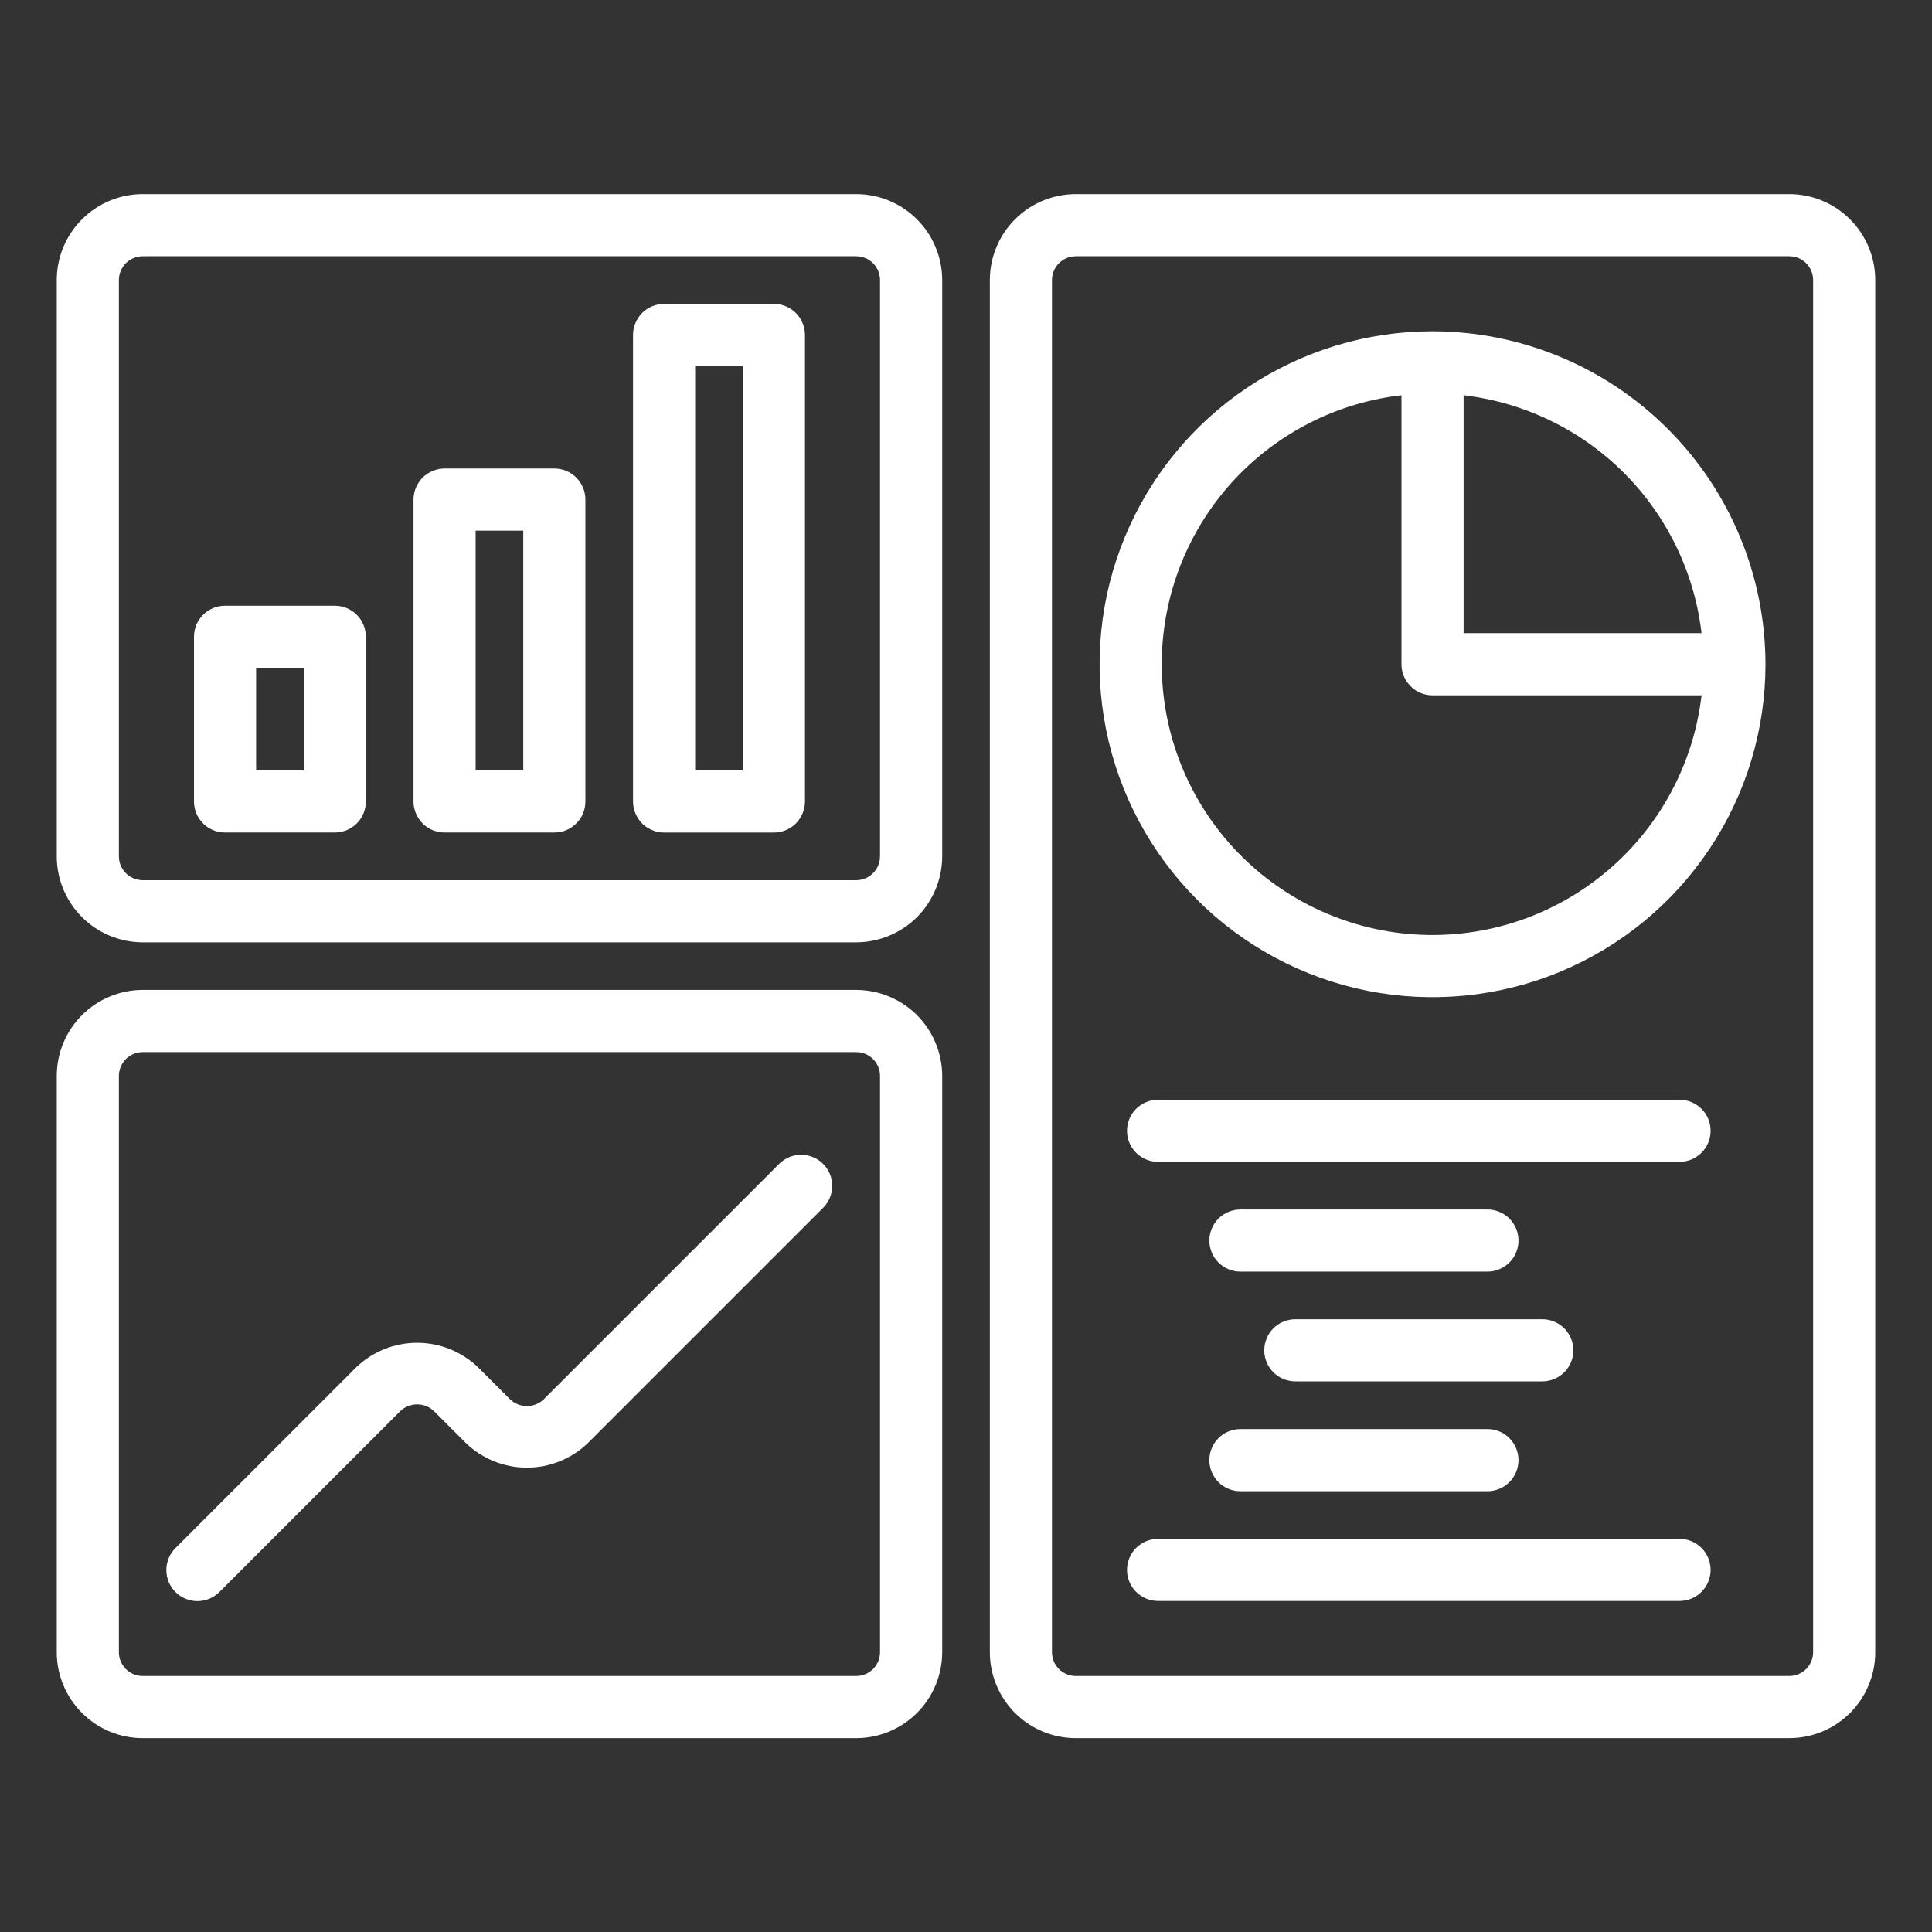
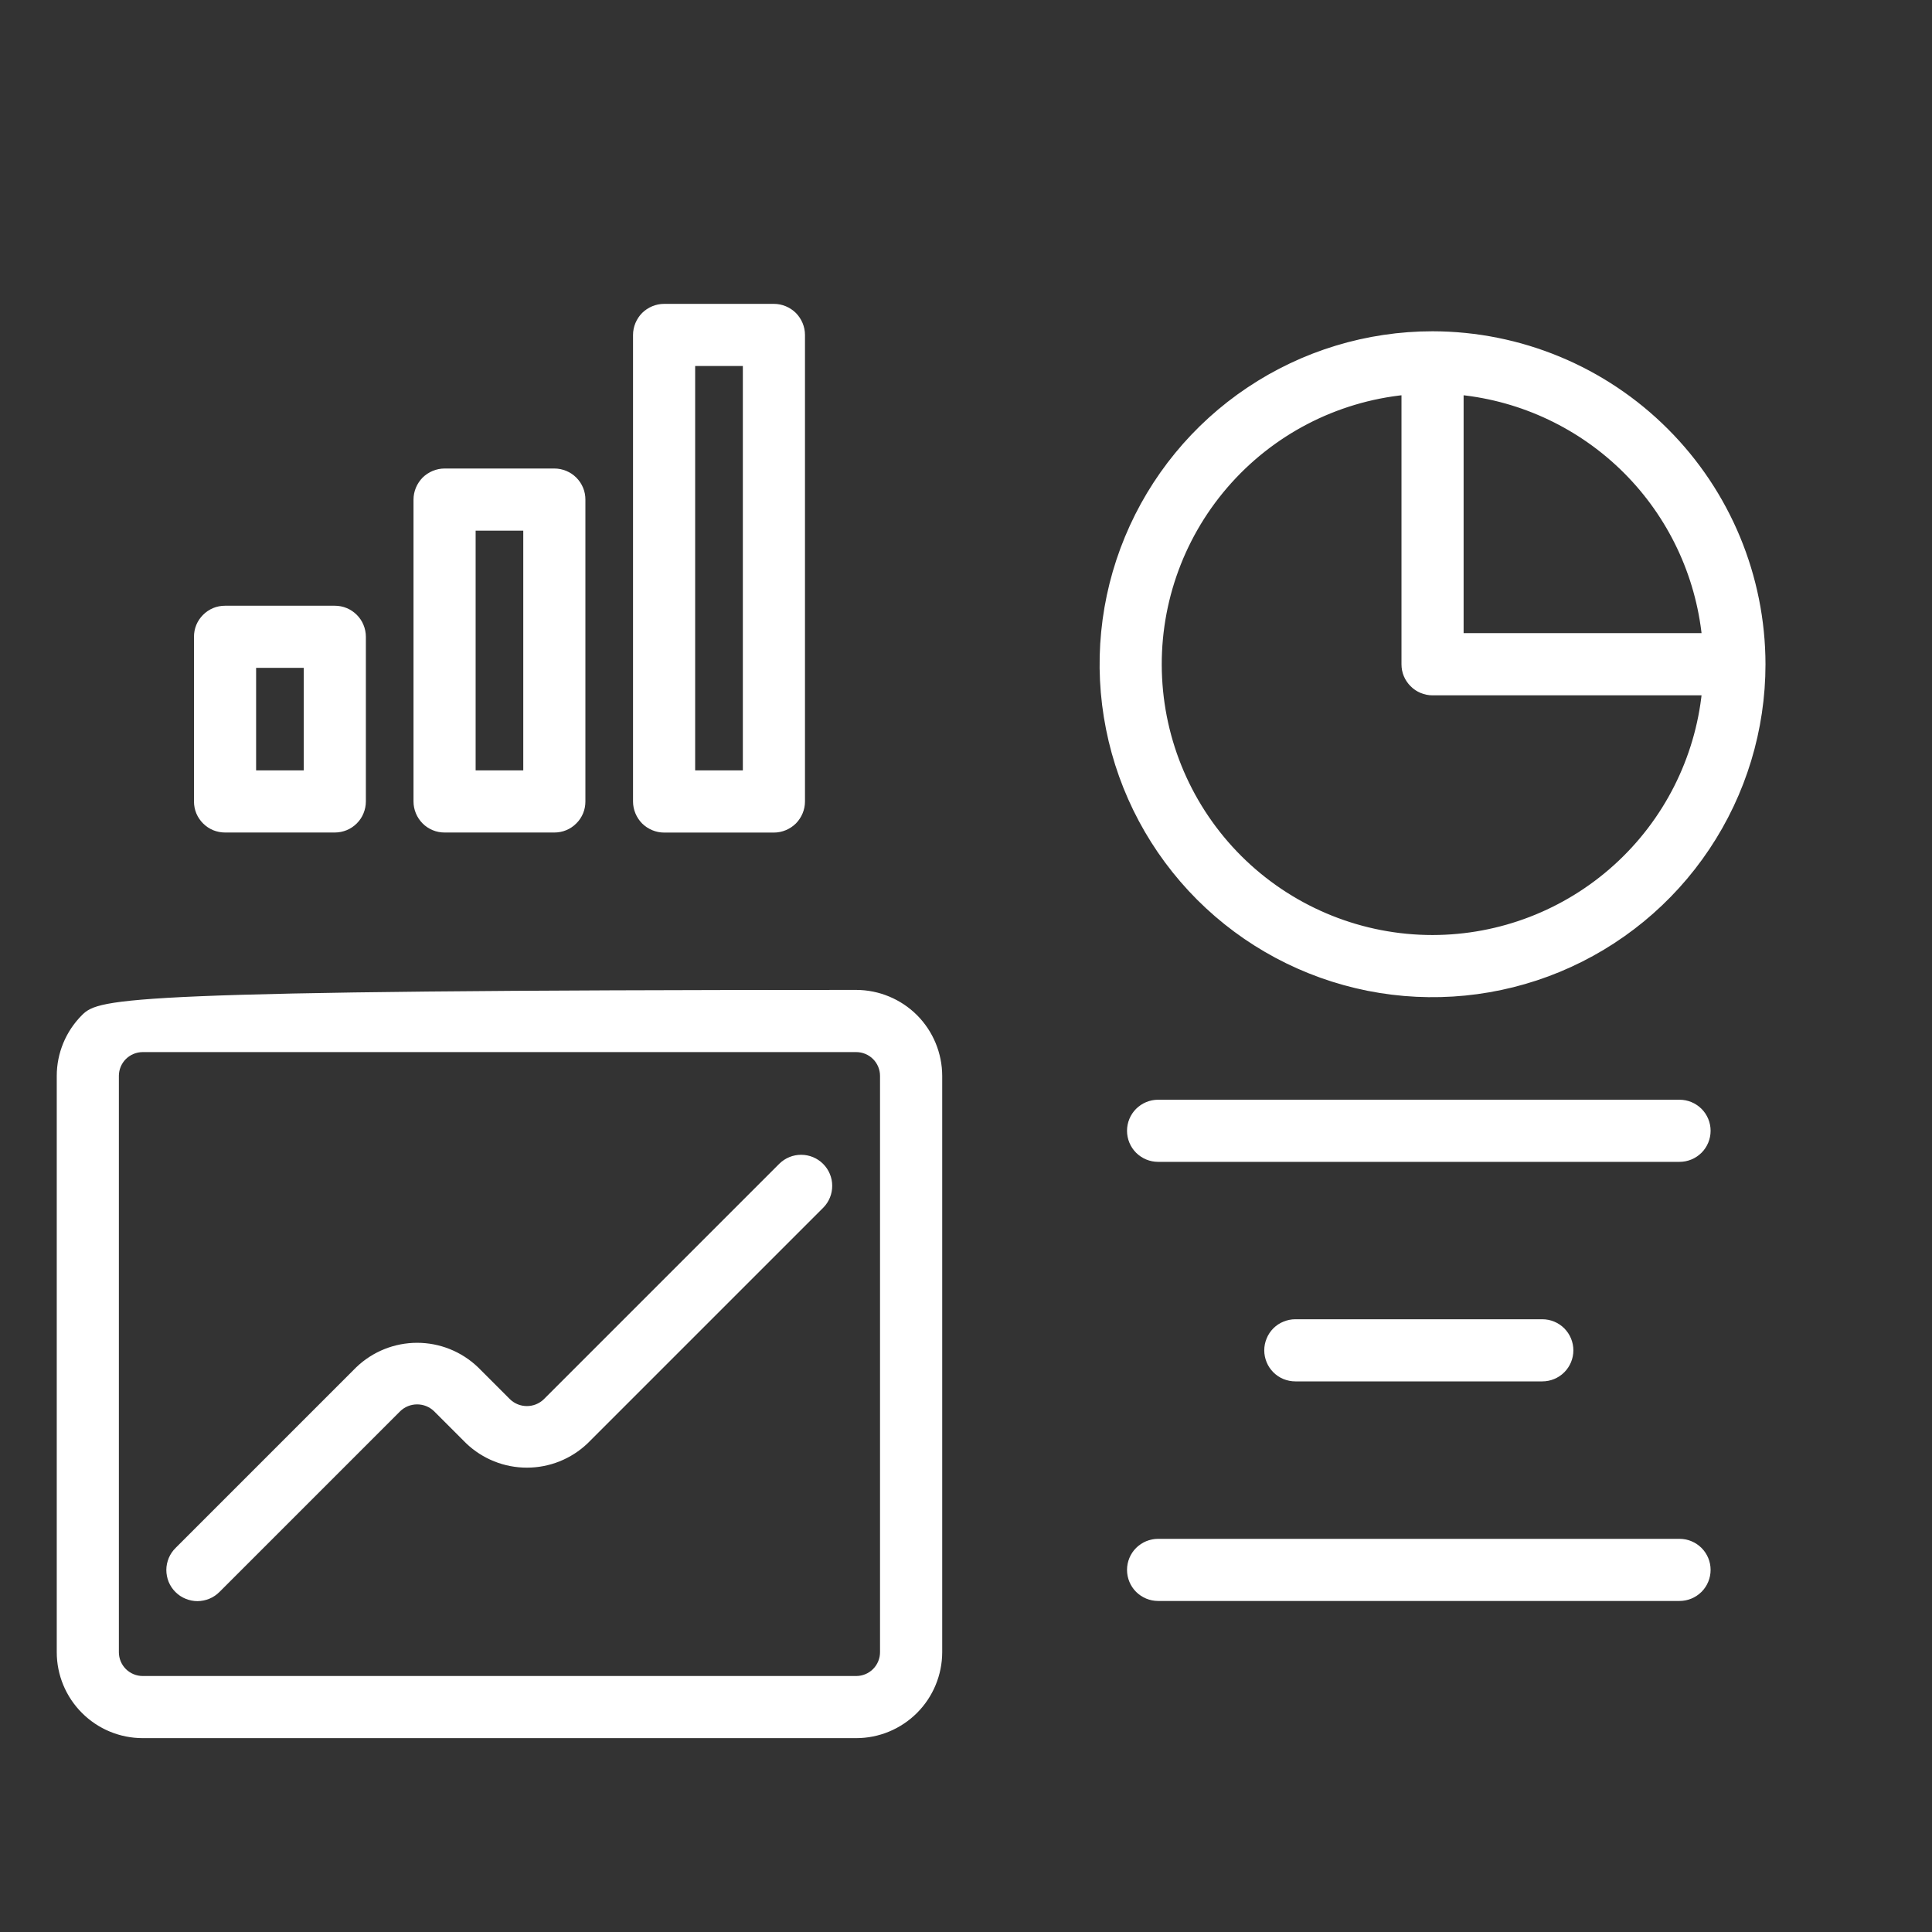
<svg xmlns="http://www.w3.org/2000/svg" width="32" height="32" viewBox="0 0 32 32" fill="none">
  <rect x="0" y="0" width="32" height="32" fill="#333333" stroke="none" />
-   <path d="M29.636 3.275H17.818C17.457 3.275 17.11 3.419 16.854 3.675C16.599 3.93 16.455 4.277 16.455 4.639V27.366C16.455 27.727 16.599 28.074 16.854 28.33C17.11 28.585 17.457 28.729 17.818 28.729H29.636C29.998 28.729 30.345 28.585 30.6 28.33C30.856 28.074 31 27.727 31 27.366V4.639C31 4.277 30.856 3.93 30.6 3.675C30.345 3.419 29.998 3.275 29.636 3.275ZM30.091 27.366C30.091 27.486 30.043 27.602 29.958 27.687C29.872 27.772 29.757 27.82 29.636 27.82H17.818C17.698 27.82 17.582 27.772 17.497 27.687C17.412 27.602 17.364 27.486 17.364 27.366V4.639C17.364 4.518 17.412 4.402 17.497 4.317C17.582 4.232 17.698 4.184 17.818 4.184H29.636C29.757 4.184 29.872 4.232 29.958 4.317C30.043 4.402 30.091 4.518 30.091 4.639V27.366Z" fill="white" stroke="white" stroke-width="0.12" />
-   <path d="M14.182 3.275H2.364C2.002 3.275 1.655 3.419 1.4 3.675C1.144 3.93 1 4.277 1 4.639V14.184C1 14.546 1.144 14.892 1.4 15.148C1.655 15.403 2.002 15.547 2.364 15.548H14.182C14.543 15.547 14.89 15.403 15.146 15.148C15.401 14.892 15.545 14.546 15.546 14.184V4.639C15.545 4.277 15.401 3.93 15.146 3.675C14.89 3.419 14.543 3.275 14.182 3.275ZM14.636 14.184C14.636 14.305 14.588 14.42 14.503 14.505C14.418 14.591 14.302 14.638 14.182 14.639H2.364C2.243 14.638 2.128 14.591 2.042 14.505C1.957 14.42 1.909 14.305 1.909 14.184V4.639C1.909 4.518 1.957 4.402 2.042 4.317C2.128 4.232 2.243 4.184 2.364 4.184H14.182C14.302 4.184 14.418 4.232 14.503 4.317C14.588 4.402 14.636 4.518 14.636 4.639V14.184Z" fill="white" stroke="white" stroke-width="0.12" />
-   <path d="M14.182 16.456H2.364C2.002 16.457 1.655 16.601 1.4 16.856C1.144 17.112 1 17.459 1 17.82V27.366C1 27.727 1.144 28.074 1.4 28.329C1.655 28.585 2.002 28.729 2.364 28.729H14.182C14.543 28.729 14.89 28.585 15.146 28.329C15.401 28.074 15.545 27.727 15.546 27.366V17.82C15.545 17.459 15.401 17.112 15.146 16.856C14.89 16.601 14.543 16.457 14.182 16.456ZM14.636 27.366C14.636 27.486 14.588 27.602 14.503 27.687C14.418 27.772 14.302 27.82 14.182 27.82H2.364C2.243 27.82 2.128 27.772 2.042 27.687C1.957 27.602 1.909 27.486 1.909 27.366V17.82C1.909 17.7 1.957 17.584 2.042 17.499C2.128 17.414 2.243 17.366 2.364 17.366H14.182C14.302 17.366 14.418 17.414 14.503 17.499C14.588 17.584 14.636 17.7 14.636 17.82V27.366Z" fill="white" stroke="white" stroke-width="0.12" />
+   <path d="M14.182 16.456C2.002 16.457 1.655 16.601 1.4 16.856C1.144 17.112 1 17.459 1 17.82V27.366C1 27.727 1.144 28.074 1.4 28.329C1.655 28.585 2.002 28.729 2.364 28.729H14.182C14.543 28.729 14.89 28.585 15.146 28.329C15.401 28.074 15.545 27.727 15.546 27.366V17.82C15.545 17.459 15.401 17.112 15.146 16.856C14.89 16.601 14.543 16.457 14.182 16.456ZM14.636 27.366C14.636 27.486 14.588 27.602 14.503 27.687C14.418 27.772 14.302 27.82 14.182 27.82H2.364C2.243 27.82 2.128 27.772 2.042 27.687C1.957 27.602 1.909 27.486 1.909 27.366V17.82C1.909 17.7 1.957 17.584 2.042 17.499C2.128 17.414 2.243 17.366 2.364 17.366H14.182C14.302 17.366 14.418 17.414 14.503 17.499C14.588 17.584 14.636 17.7 14.636 17.82V27.366Z" fill="white" stroke="white" stroke-width="0.12" />
  <path d="M23.727 5.547C22.648 5.547 21.594 5.867 20.697 6.467C19.8 7.066 19.101 7.918 18.688 8.915C18.275 9.911 18.167 11.008 18.378 12.066C18.588 13.124 19.108 14.096 19.87 14.859C20.633 15.622 21.605 16.141 22.663 16.352C23.721 16.562 24.818 16.454 25.815 16.041C26.811 15.628 27.663 14.929 28.262 14.032C28.862 13.135 29.182 12.081 29.182 11.002C29.18 9.556 28.605 8.169 27.582 7.147C26.56 6.124 25.173 5.549 23.727 5.547ZM28.25 10.547H24.182V6.48C25.224 6.586 26.198 7.049 26.94 7.79C27.681 8.531 28.143 9.505 28.25 10.547ZM23.727 15.547C22.561 15.547 21.44 15.099 20.595 14.296C19.75 13.492 19.246 12.394 19.188 11.23C19.129 10.065 19.521 8.922 20.281 8.038C21.041 7.154 22.112 6.596 23.273 6.48V11.002C23.273 11.062 23.284 11.121 23.307 11.176C23.33 11.231 23.364 11.281 23.406 11.323C23.448 11.366 23.498 11.399 23.553 11.422C23.608 11.445 23.668 11.457 23.727 11.457H28.25C28.136 12.577 27.61 13.616 26.775 14.371C25.939 15.127 24.854 15.546 23.727 15.547Z" fill="white" stroke="white" stroke-width="0.12" />
  <path d="M27.818 18.275H19.182C19.061 18.275 18.946 18.323 18.86 18.408C18.775 18.493 18.727 18.609 18.727 18.729C18.727 18.85 18.775 18.966 18.86 19.051C18.946 19.136 19.061 19.184 19.182 19.184H27.818C27.939 19.184 28.054 19.136 28.14 19.051C28.225 18.966 28.273 18.85 28.273 18.729C28.273 18.609 28.225 18.493 28.14 18.408C28.054 18.323 27.939 18.275 27.818 18.275Z" fill="white" stroke="white" stroke-width="0.12" />
-   <path d="M24.637 20.093H20.546C20.425 20.093 20.309 20.141 20.224 20.226C20.139 20.311 20.091 20.427 20.091 20.547C20.091 20.668 20.139 20.784 20.224 20.869C20.309 20.954 20.425 21.002 20.546 21.002H24.637C24.757 21.002 24.873 20.954 24.958 20.869C25.043 20.784 25.091 20.668 25.091 20.547C25.091 20.427 25.043 20.311 24.958 20.226C24.873 20.141 24.757 20.093 24.637 20.093Z" fill="white" stroke="white" stroke-width="0.12" />
  <path d="M21 22.366C21 22.425 21.012 22.485 21.035 22.54C21.057 22.595 21.091 22.645 21.133 22.687C21.175 22.729 21.225 22.763 21.281 22.786C21.336 22.808 21.395 22.82 21.454 22.82H25.546C25.666 22.82 25.782 22.772 25.867 22.687C25.952 22.602 26 22.486 26 22.366C26 22.245 25.952 22.13 25.867 22.044C25.782 21.959 25.666 21.911 25.546 21.911H21.454C21.395 21.911 21.336 21.923 21.281 21.946C21.225 21.968 21.175 22.002 21.133 22.044C21.091 22.086 21.057 22.137 21.035 22.192C21.012 22.247 21 22.306 21 22.366Z" fill="white" stroke="white" stroke-width="0.12" />
-   <path d="M20.546 24.639H24.637C24.757 24.639 24.873 24.591 24.958 24.506C25.043 24.42 25.091 24.305 25.091 24.184C25.091 24.064 25.043 23.948 24.958 23.863C24.873 23.777 24.757 23.73 24.637 23.73H20.546C20.425 23.73 20.309 23.777 20.224 23.863C20.139 23.948 20.091 24.064 20.091 24.184C20.091 24.305 20.139 24.42 20.224 24.506C20.309 24.591 20.425 24.639 20.546 24.639Z" fill="white" stroke="white" stroke-width="0.12" />
  <path d="M27.818 25.548H19.182C19.061 25.548 18.946 25.596 18.86 25.681C18.775 25.766 18.727 25.882 18.727 26.002C18.727 26.123 18.775 26.239 18.86 26.324C18.946 26.409 19.061 26.457 19.182 26.457H27.818C27.939 26.457 28.054 26.409 28.14 26.324C28.225 26.239 28.273 26.123 28.273 26.002C28.273 25.882 28.225 25.766 28.14 25.681C28.054 25.596 27.939 25.548 27.818 25.548Z" fill="white" stroke="white" stroke-width="0.12" />
  <path d="M5.545 10.093H3.727C3.668 10.093 3.608 10.104 3.553 10.127C3.498 10.15 3.448 10.184 3.406 10.226C3.364 10.268 3.33 10.318 3.307 10.373C3.284 10.428 3.273 10.488 3.273 10.547V13.275C3.273 13.334 3.284 13.393 3.307 13.449C3.33 13.504 3.364 13.554 3.406 13.596C3.448 13.638 3.498 13.672 3.553 13.695C3.608 13.717 3.668 13.729 3.727 13.729H5.545C5.605 13.729 5.664 13.717 5.719 13.695C5.775 13.672 5.825 13.638 5.867 13.596C5.909 13.554 5.943 13.504 5.965 13.449C5.988 13.393 6 13.334 6 13.275V10.547C6 10.488 5.988 10.428 5.965 10.373C5.943 10.318 5.909 10.268 5.867 10.226C5.825 10.184 5.775 10.15 5.719 10.127C5.664 10.104 5.605 10.093 5.545 10.093ZM5.091 12.82H4.182V11.002H5.091V12.82Z" fill="white" stroke="white" stroke-width="0.12" />
  <path d="M9.182 7.82H7.364C7.304 7.82 7.245 7.832 7.19 7.855C7.135 7.878 7.084 7.911 7.042 7.953C7 7.996 6.967 8.046 6.944 8.101C6.921 8.156 6.909 8.215 6.909 8.275V13.275C6.909 13.335 6.921 13.394 6.944 13.449C6.967 13.504 7 13.554 7.042 13.596C7.084 13.639 7.135 13.672 7.19 13.695C7.245 13.718 7.304 13.729 7.364 13.729H9.182C9.242 13.729 9.301 13.718 9.356 13.695C9.411 13.672 9.461 13.639 9.503 13.596C9.546 13.554 9.579 13.504 9.602 13.449C9.625 13.394 9.636 13.335 9.636 13.275V8.275C9.636 8.215 9.625 8.156 9.602 8.101C9.579 8.046 9.546 7.996 9.503 7.953C9.461 7.911 9.411 7.878 9.356 7.855C9.301 7.832 9.242 7.82 9.182 7.82ZM8.727 12.82H7.818V8.729H8.727V12.82Z" fill="white" stroke="white" stroke-width="0.12" />
  <path d="M12.818 5.093H11C10.94 5.093 10.881 5.105 10.826 5.128C10.771 5.151 10.721 5.184 10.678 5.226C10.636 5.269 10.603 5.319 10.58 5.374C10.557 5.429 10.545 5.488 10.545 5.548V13.275C10.545 13.335 10.557 13.394 10.58 13.449C10.603 13.504 10.636 13.554 10.678 13.597C10.721 13.639 10.771 13.672 10.826 13.695C10.881 13.718 10.94 13.73 11 13.73H12.818C12.878 13.73 12.937 13.718 12.992 13.695C13.047 13.672 13.097 13.639 13.14 13.597C13.182 13.554 13.215 13.504 13.238 13.449C13.261 13.394 13.273 13.335 13.273 13.275V5.548C13.273 5.488 13.261 5.429 13.238 5.374C13.215 5.319 13.182 5.269 13.14 5.226C13.097 5.184 13.047 5.151 12.992 5.128C12.937 5.105 12.878 5.093 12.818 5.093ZM12.364 12.82H11.454V6.002H12.364V12.82Z" fill="white" stroke="white" stroke-width="0.12" />
  <path d="M12.951 19.317L9.048 23.22C8.962 23.303 8.847 23.349 8.727 23.349C8.607 23.349 8.492 23.303 8.406 23.22L7.873 22.687C7.613 22.439 7.268 22.301 6.909 22.301C6.55 22.301 6.205 22.439 5.945 22.687L2.951 25.681C2.908 25.723 2.874 25.773 2.851 25.828C2.828 25.884 2.815 25.943 2.815 26.003C2.815 26.063 2.827 26.123 2.849 26.178C2.872 26.234 2.906 26.284 2.948 26.326C2.991 26.369 3.041 26.403 3.097 26.425C3.152 26.448 3.212 26.46 3.272 26.46C3.332 26.459 3.391 26.447 3.446 26.424C3.502 26.401 3.552 26.366 3.594 26.324L6.588 23.33C6.674 23.247 6.789 23.201 6.909 23.201C7.029 23.201 7.144 23.247 7.23 23.33L7.763 23.863C8.023 24.111 8.368 24.249 8.727 24.249C9.086 24.249 9.431 24.111 9.691 23.863L13.594 19.96C13.678 19.875 13.725 19.759 13.724 19.639C13.724 19.52 13.676 19.405 13.591 19.32C13.506 19.235 13.392 19.188 13.272 19.187C13.152 19.186 13.037 19.233 12.951 19.317Z" fill="white" stroke="white" stroke-width="0.12" />
</svg>